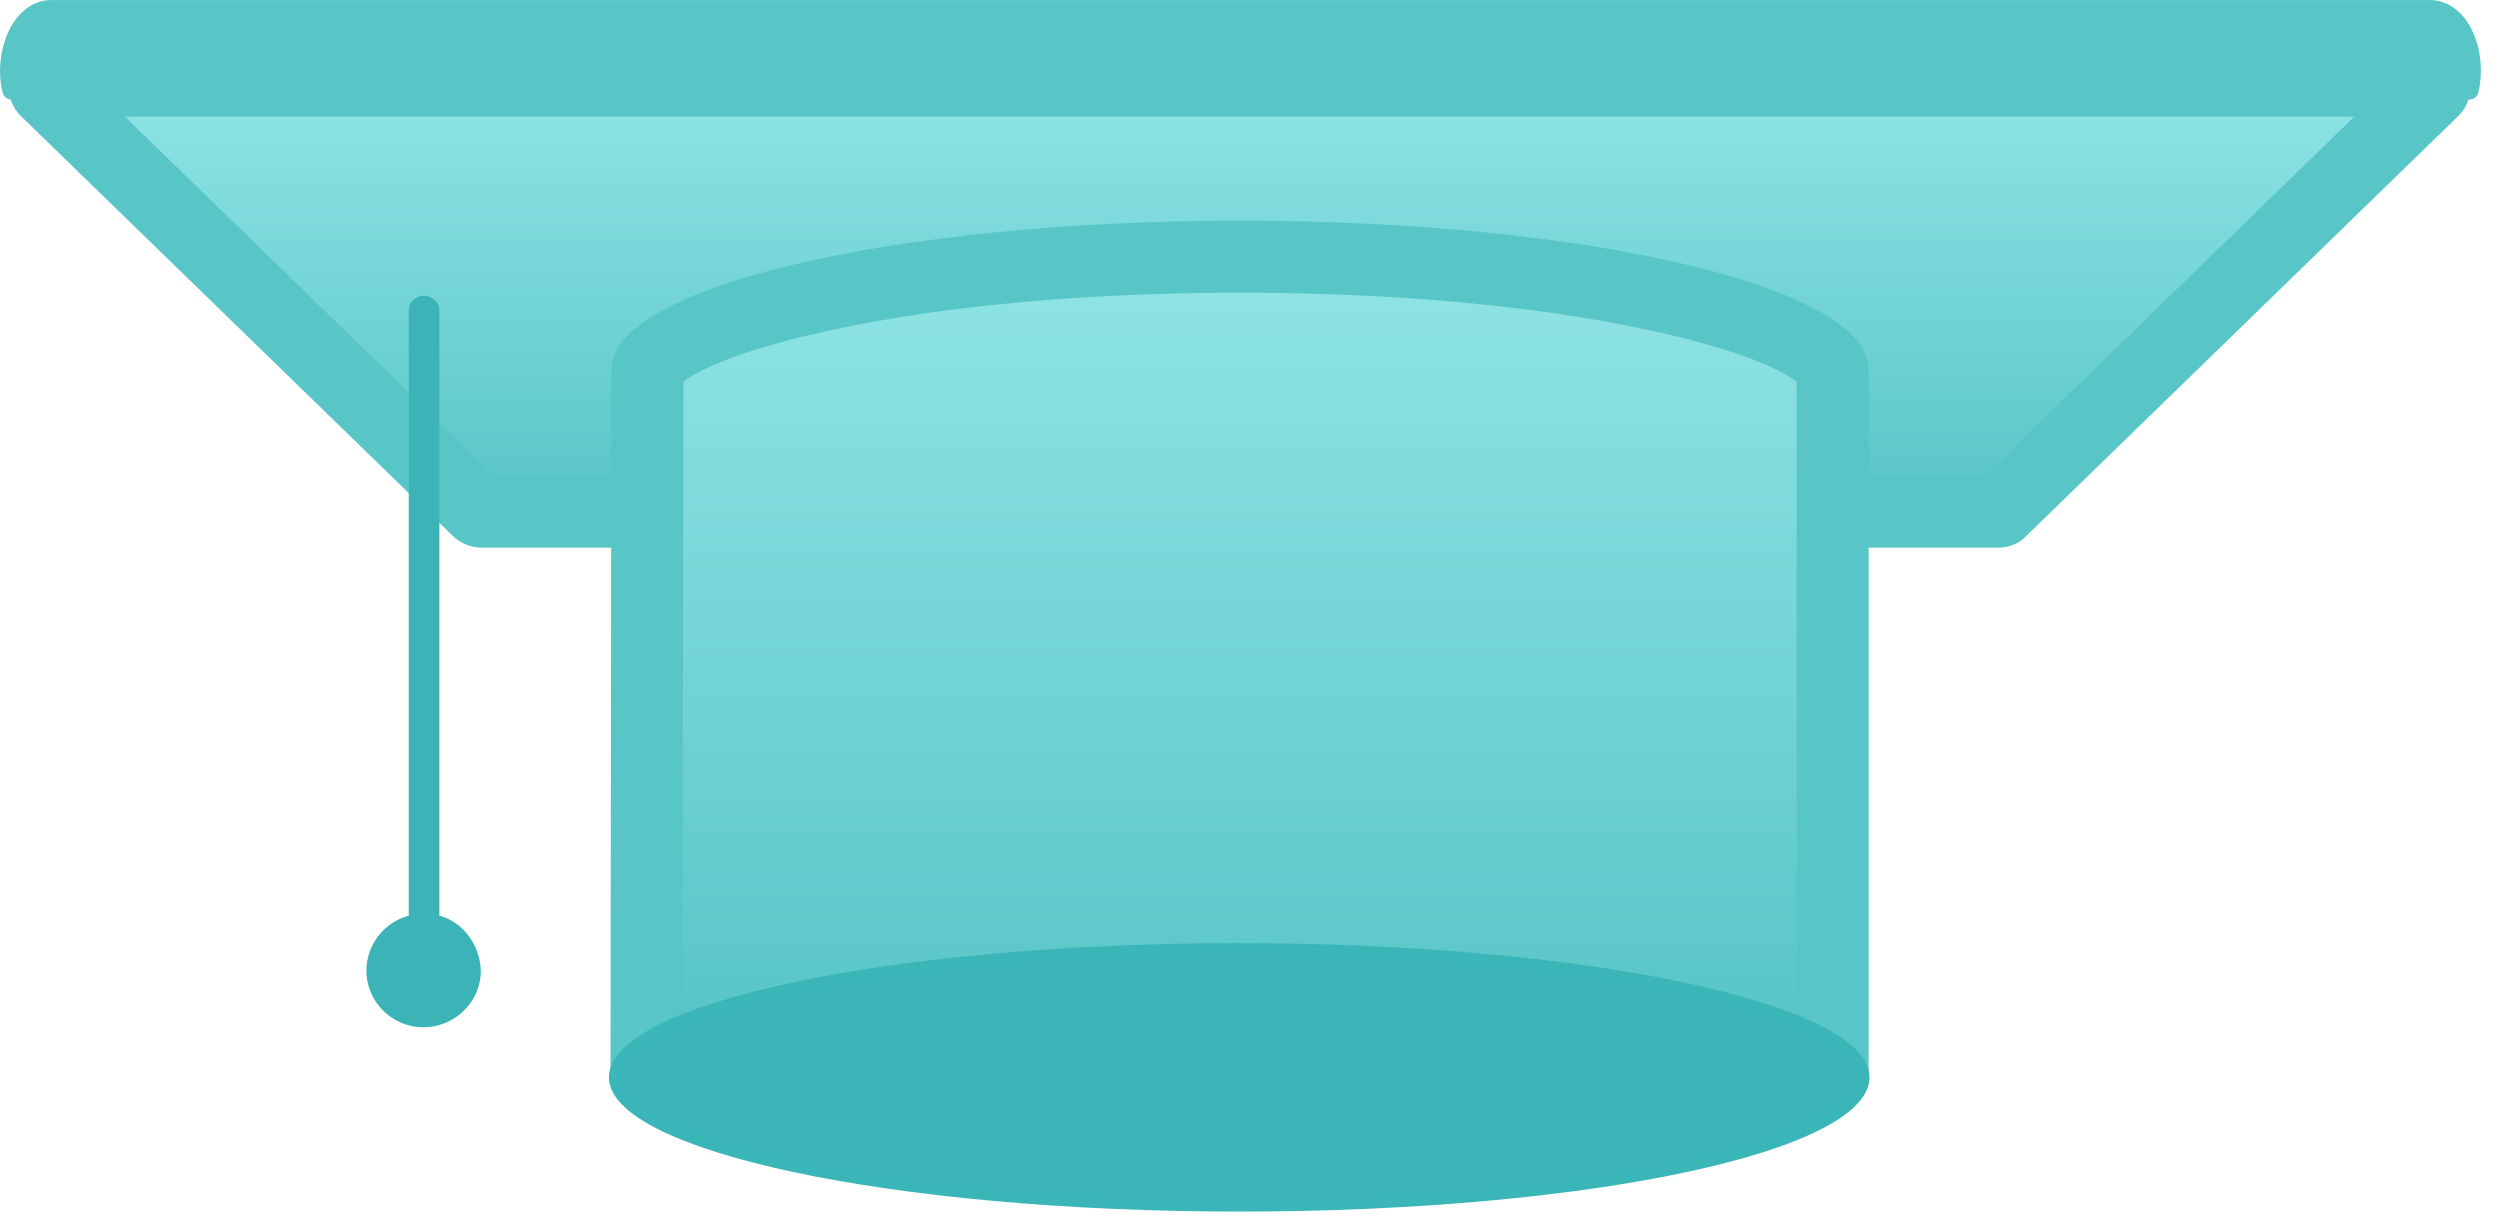
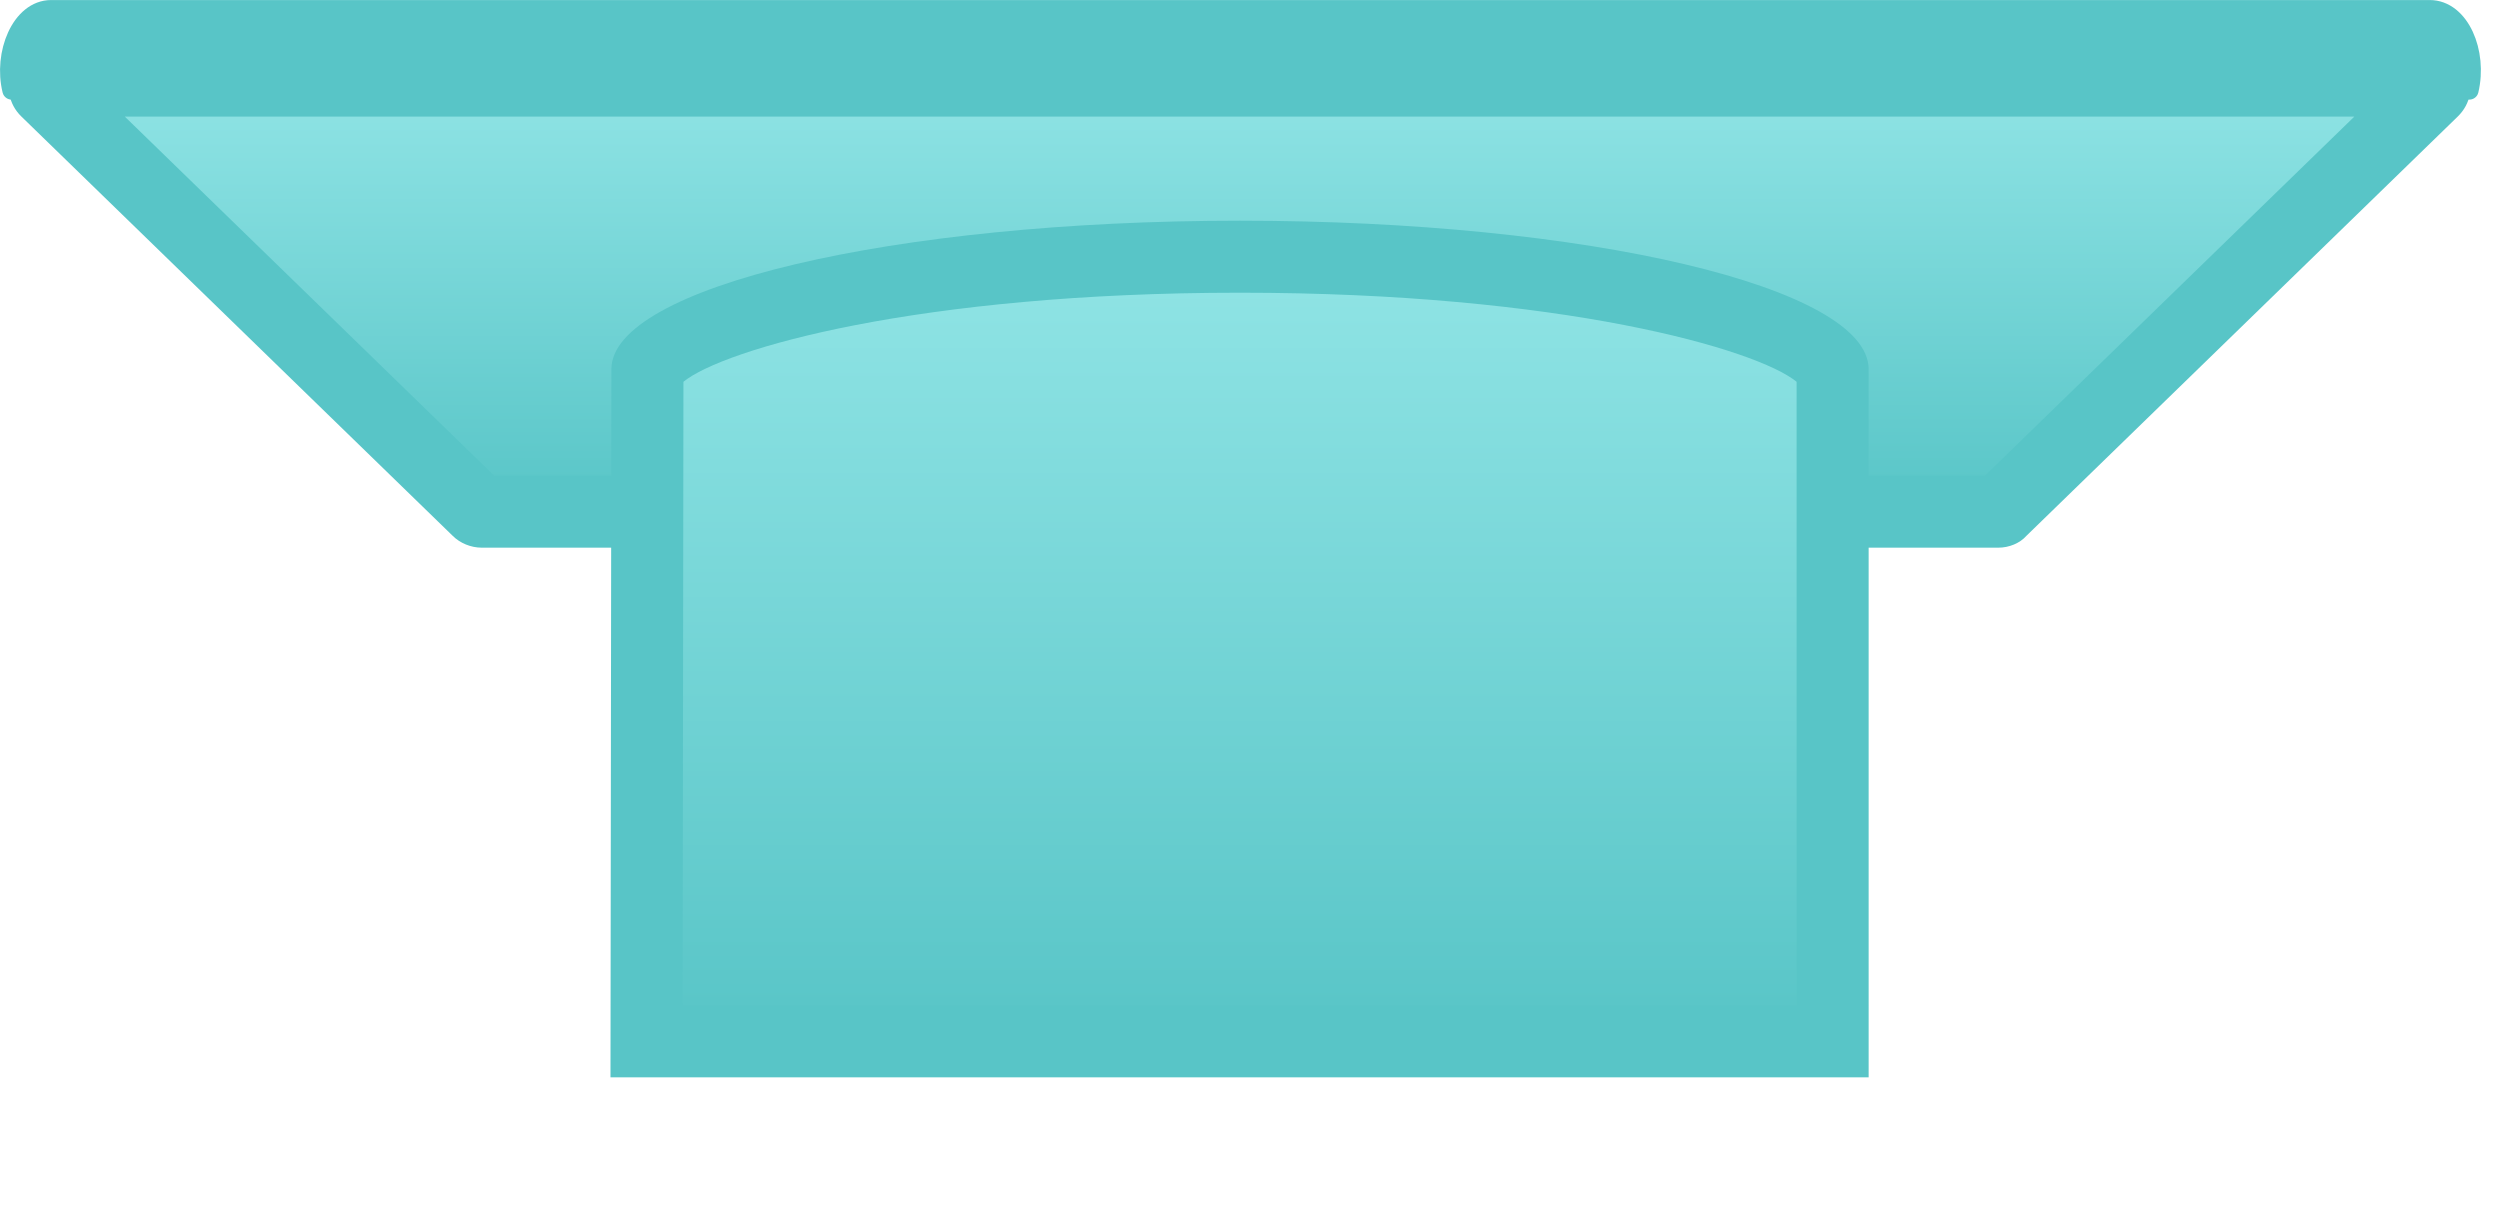
<svg xmlns="http://www.w3.org/2000/svg" width="72" height="35" viewBox="0 0 72 35">
  <defs>
    <linearGradient id="a" x1="50%" x2="50%" y1="3.49%" y2="99.065%">
      <stop offset="0%" stop-color="#8EE3E4" />
      <stop offset="100%" stop-color="#58C5C7" />
    </linearGradient>
  </defs>
  <g fill="none" fill-rule="evenodd">
    <path fill="url(#a)" d="M57.552 14.735H13.873a.176.176 0 0 1-.097-.033L1.343 2.615c-.024-.023-.082-.078-.037-.187.043-.106.118-.106.143-.106h68.5c.037 0 .11 0 .151.1a.16.16 0 0 1-.041.19l-12.427 12.08-.057.06-.023-.017z" />
    <path fill="#58C5C7" d="M69.95 1.285H1.45C.386 1.285-.16 2.607.62 3.36l12.423 12.077c.208.206.52.336.83.336h43.679c.311 0 .622-.13.803-.336L70.78 3.359c.778-.752.26-2.074-.83-2.074M67.803 3.36l-10.637 10.34H14.233L3.595 3.359h64.208" />
    <path fill="#58C5C7" d="M.334 2.603C.074 1.548.594.267 1.475.267h68.5c.883 0 1.401 1.244 1.142 2.336H.334z" />
    <path stroke="#58C5C7" stroke-linejoin="round" stroke-width=".532" d="M.334 2.603C.074 1.548.594.267 1.475.267h68.5c.883 0 1.401 1.244 1.142 2.336H.334z" />
    <path fill="url(#a)" d="M18.621 29.991l.025-19.357c.076-.97 5.975-3.24 17.066-3.24 11.092 0 16.991 2.27 17.067 3.238v19.36H18.621z" />
    <path fill="#58C5C7" d="M35.712 6.356c-10.011 0-18.104 1.918-18.104 4.277l-.026 20.395h36.235V10.633c0-2.36-8.093-4.277-18.105-4.277m0 2.074c9.27 0 14.87 1.623 16.03 2.565v17.96H19.66l.023-17.96c1.158-.942 6.758-2.565 16.03-2.565" />
-     <path fill="#3CB4B7" d="M12.654 26.371V8.931c0-.234-.233-.415-.44-.415-.234 0-.441.181-.441.414v17.441a1.647 1.647 0 0 0-1.22 1.582c0 .907.752 1.632 1.634 1.632.908 0 1.66-.725 1.66-1.632-.026-.752-.519-1.4-1.193-1.582M35.689 34.672c-10.726 0-17.931-1.885-17.931-3.644 0-1.76 7.205-3.643 17.93-3.643 10.726 0 17.931 1.884 17.931 3.643 0 1.76-7.205 3.644-17.93 3.644" />
-     <path fill="#3AB6B8" d="M35.689 27.163c-10.034 0-18.152 1.718-18.152 3.865 0 2.12 8.118 3.865 18.152 3.865s18.152-1.718 18.152-3.865c0-2.12-8.118-3.865-18.152-3.865m0 .443c10.972 0 17.71 1.993 17.71 3.422s-6.738 3.422-17.71 3.422c-10.972 0-17.71-1.993-17.71-3.422 0-1.43 6.738-3.422 17.71-3.422" />
  </g>
</svg>